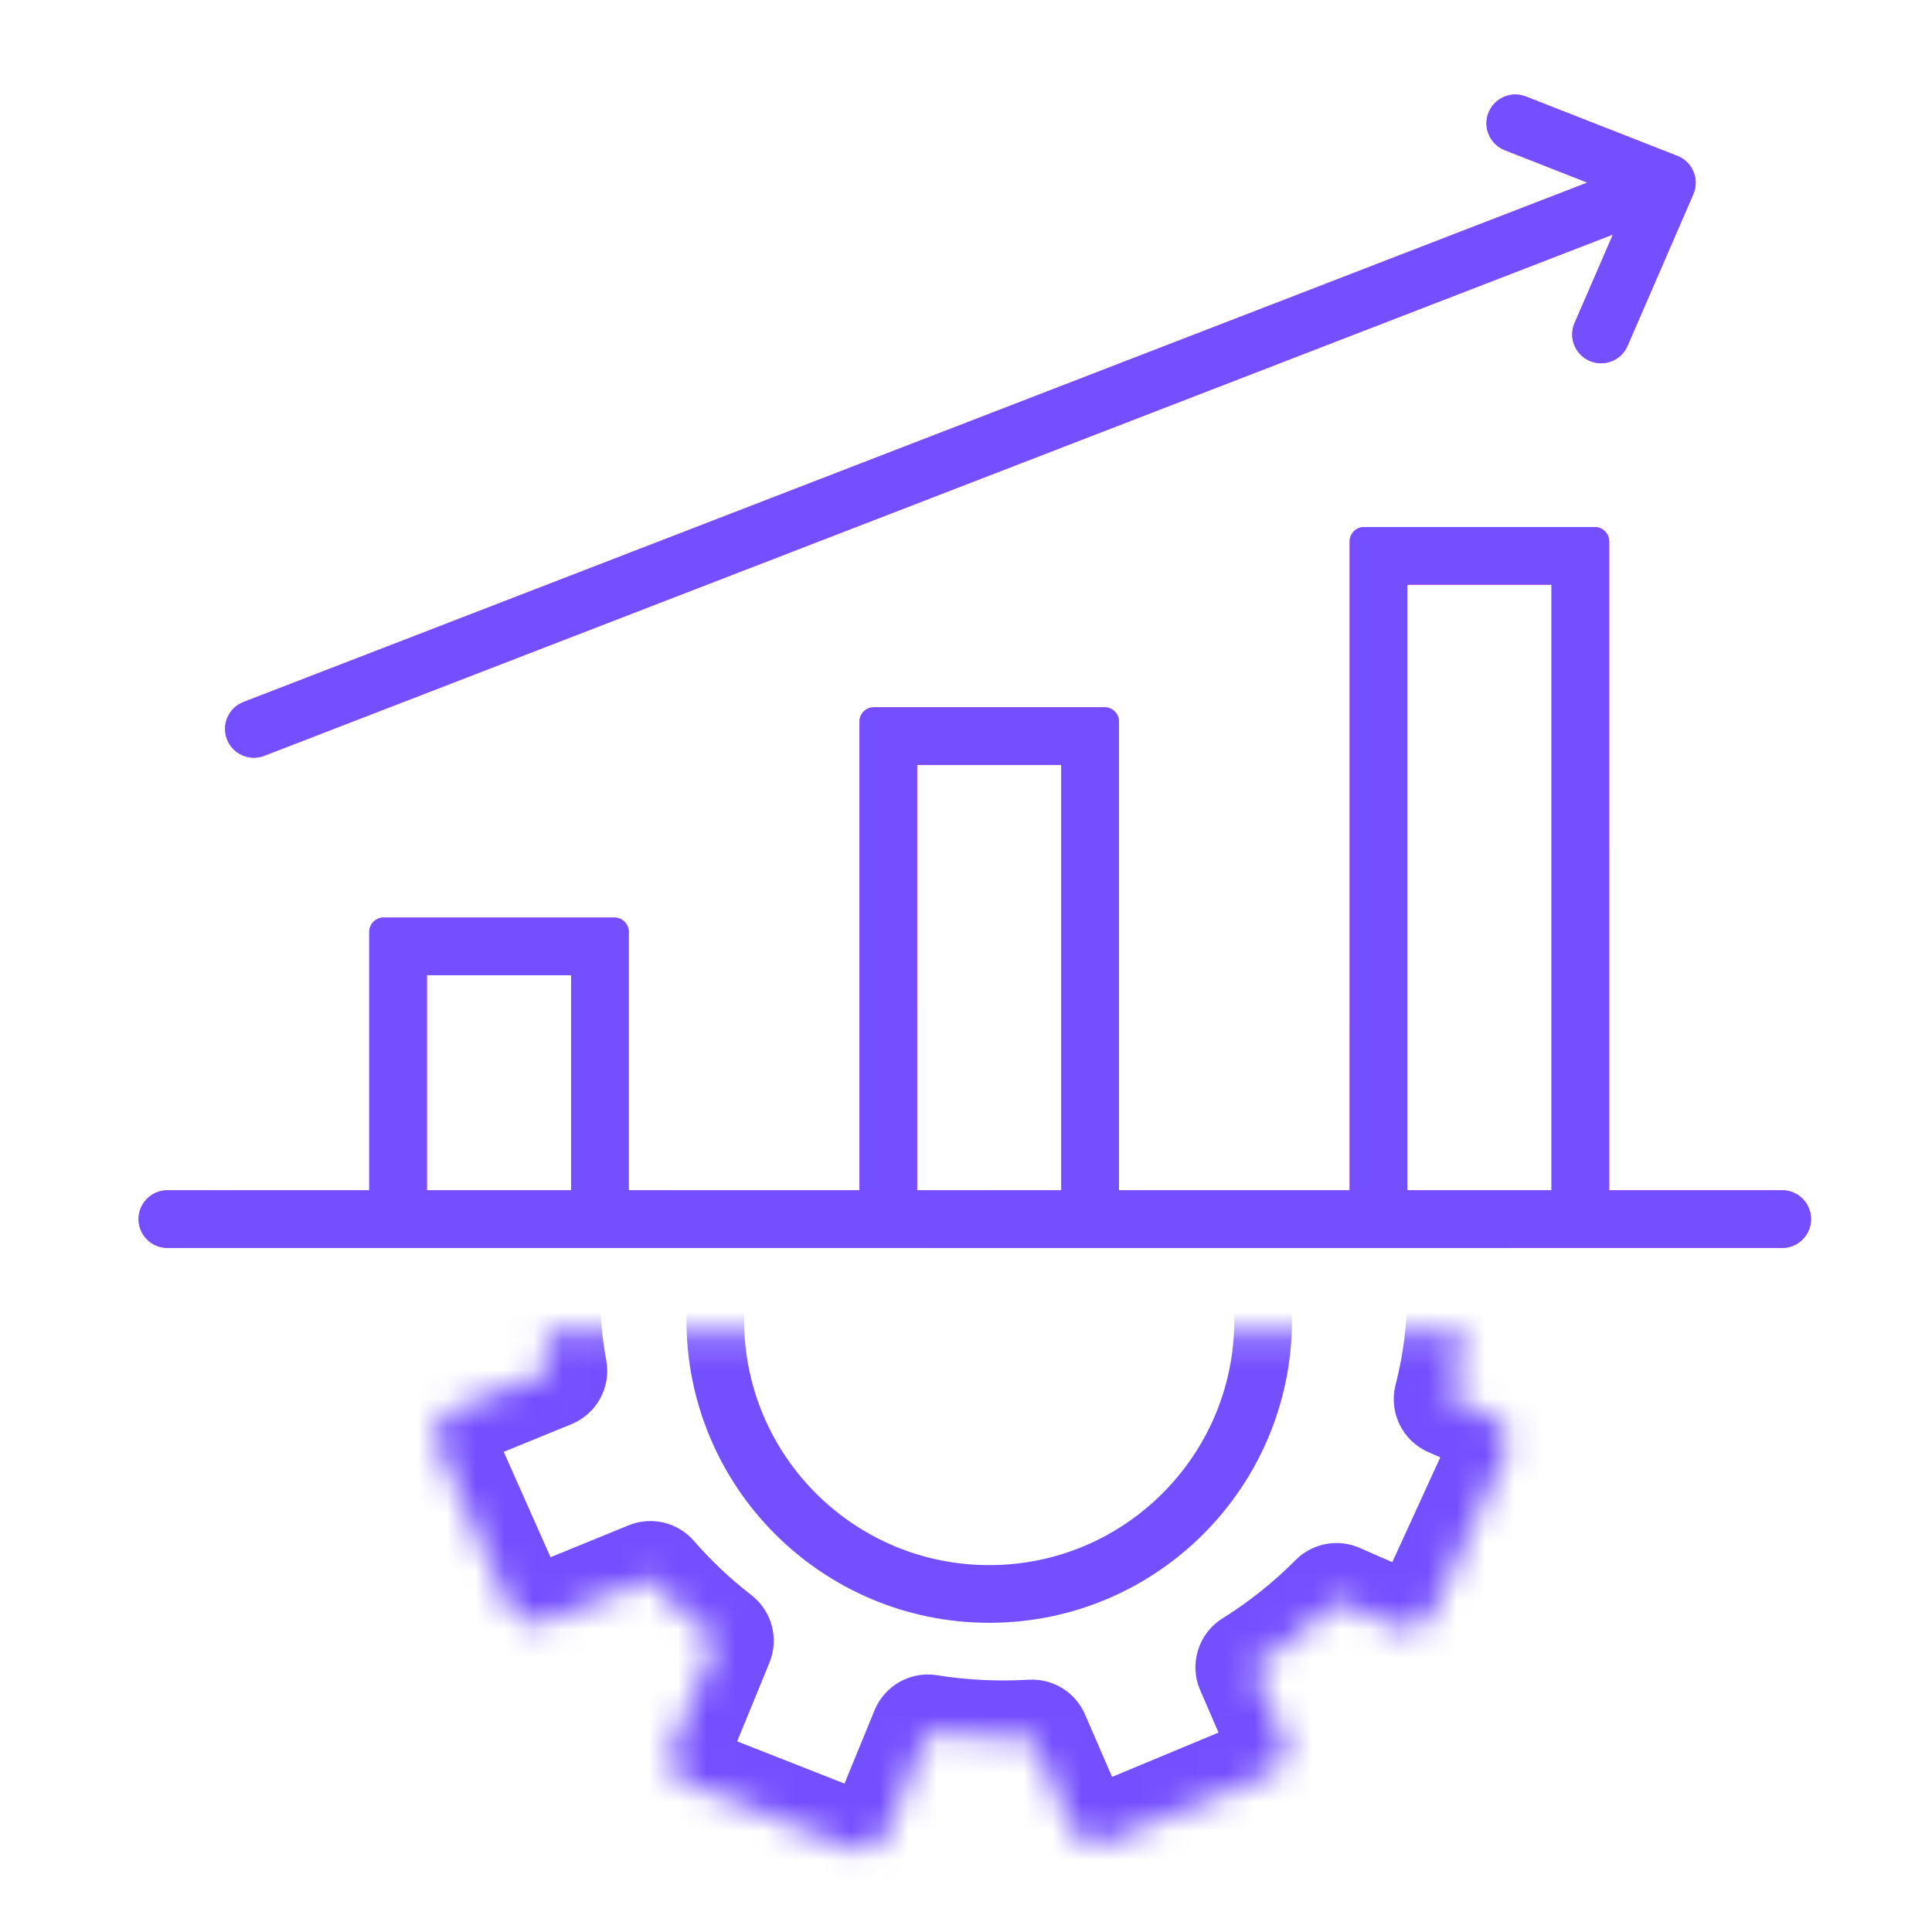
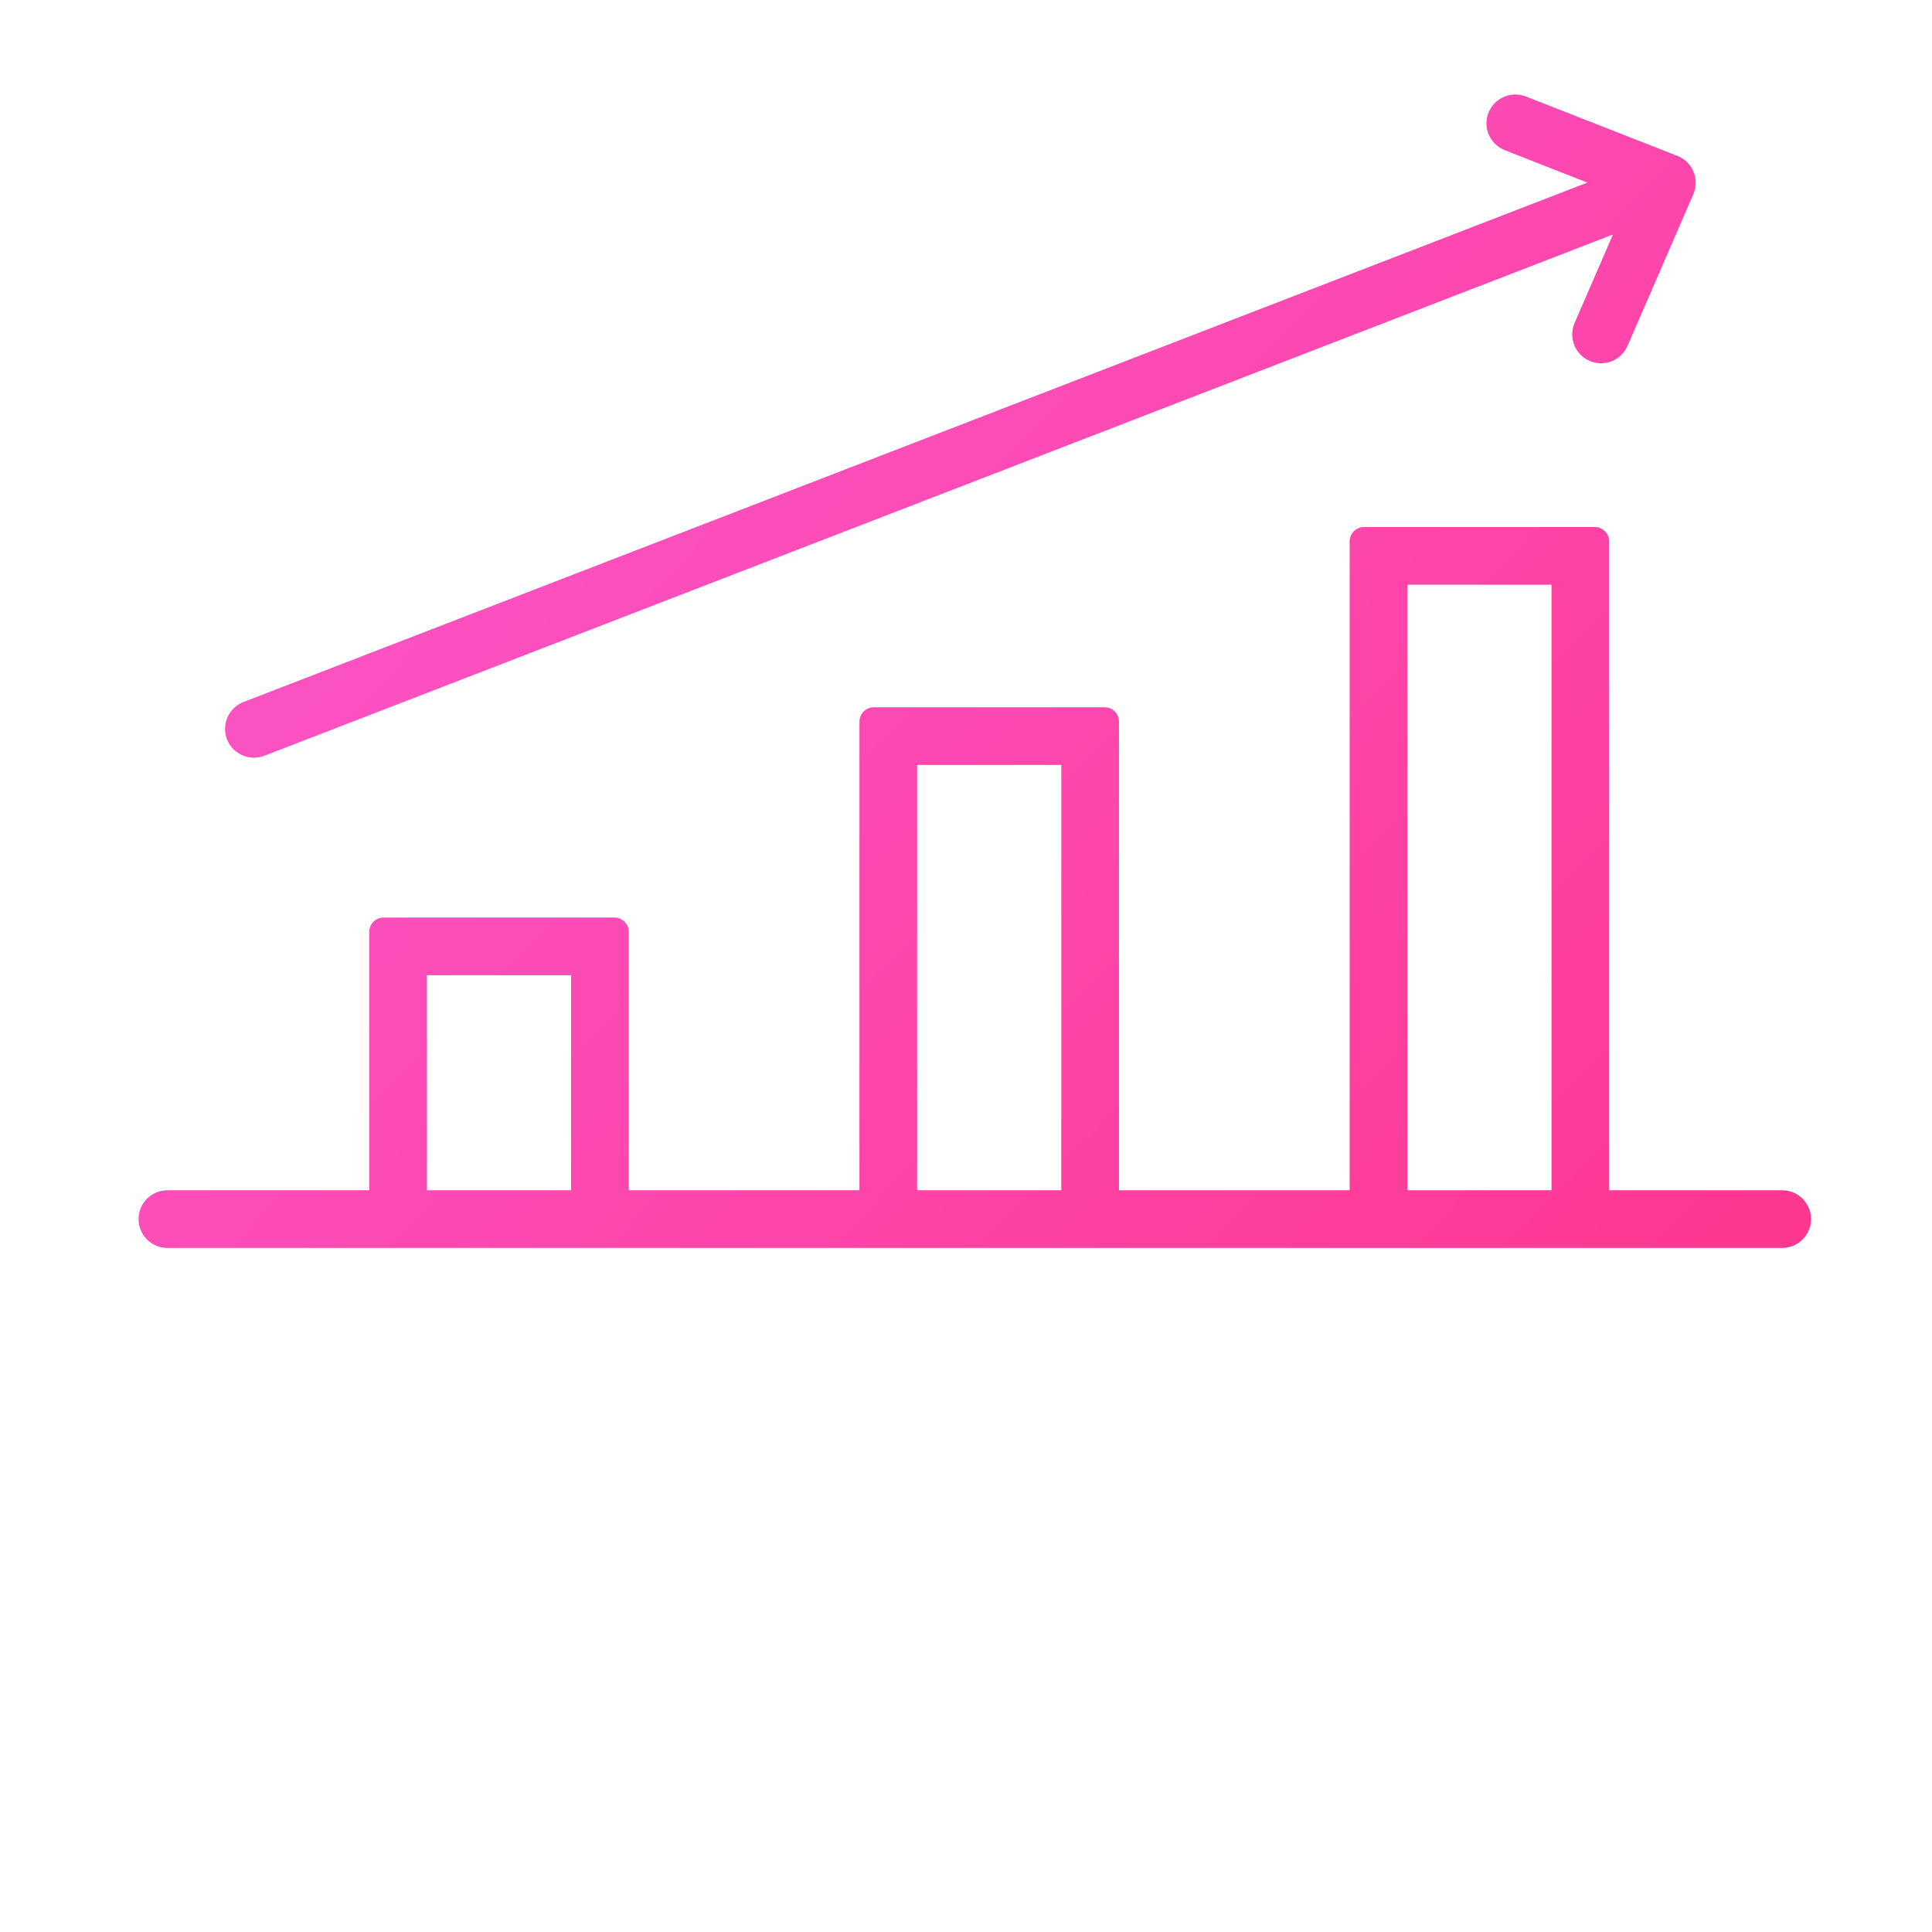
<svg xmlns="http://www.w3.org/2000/svg" width="67" height="67" viewBox="0 0 67 67" fill="none">
  <g clip-path="url(#clip0_573_7815)">
    <mask id="mask0_573_7815" style="mask-type:alpha" maskUnits="userSpaceOnUse" x="2" y="46" width="65" height="20">
-       <rect x="2.805" y="46.197" width="64" height="19.163" fill="#D9D9D9" />
-     </mask>
+       </mask>
    <g mask="url(#mask0_573_7815)">
      <mask id="path-2-inside-1_573_7815" fill="white">
-         <path fill-rule="evenodd" clip-rule="evenodd" d="M30.203 27.195C29.983 26.688 29.392 26.449 28.882 26.662L23.343 28.968C22.833 29.18 22.598 29.763 22.817 30.27L24.108 33.251C23.183 34.057 22.356 34.966 21.645 35.959L18.721 34.679C18.215 34.457 17.619 34.685 17.389 35.187L14.891 40.642C14.661 41.144 14.885 41.731 15.391 41.953L18.861 43.473C18.824 43.903 18.805 44.338 18.805 44.777C18.805 45.72 18.892 46.643 19.059 47.539L15.731 48.899C15.22 49.108 14.987 49.687 15.211 50.191L17.646 55.675C17.87 56.18 18.466 56.42 18.978 56.211L22.555 54.748C23.239 55.536 24.003 56.257 24.834 56.9L23.324 60.581C23.114 61.092 23.361 61.671 23.875 61.873L29.458 64.07C29.972 64.272 30.558 64.022 30.768 63.511L32.179 60.07C33.034 60.206 33.911 60.277 34.805 60.277C35.137 60.277 35.466 60.268 35.792 60.248L37.116 63.309C37.336 63.815 37.927 64.054 38.437 63.842L43.976 61.536C44.486 61.323 44.721 60.74 44.502 60.233L43.456 57.819C44.512 57.16 45.482 56.385 46.348 55.511L48.367 56.395C48.873 56.617 49.469 56.389 49.699 55.887L52.197 50.432C52.427 49.93 52.203 49.343 51.697 49.121L50.335 48.525C50.642 47.325 50.805 46.069 50.805 44.777C50.805 44.256 50.779 43.741 50.727 43.234L52.301 42.59C52.813 42.381 53.045 41.803 52.821 41.298L50.386 35.814C50.162 35.309 49.566 35.069 49.055 35.278L47.834 35.778C46.716 34.262 45.323 32.949 43.727 31.908L44.426 30.203C44.636 29.692 44.389 29.113 43.875 28.911L38.292 26.714C37.778 26.512 37.191 26.762 36.982 27.273L36.138 29.33C35.699 29.295 35.254 29.277 34.805 29.277C33.59 29.277 32.406 29.409 31.268 29.657L30.203 27.195Z" />
-       </mask>
-       <path d="M28.882 26.662L29.651 28.508L29.651 28.508L28.882 26.662ZM30.203 27.195L28.367 27.989L28.367 27.989L30.203 27.195ZM23.343 28.968L24.112 30.814L24.112 30.814L23.343 28.968ZM22.817 30.27L20.982 31.064L20.982 31.064L22.817 30.27ZM24.108 33.251L25.422 34.759C26.078 34.187 26.289 33.256 25.943 32.457L24.108 33.251ZM21.645 35.959L20.843 37.791C21.709 38.171 22.722 37.892 23.272 37.123L21.645 35.959ZM18.721 34.679L19.523 32.847L19.523 32.847L18.721 34.679ZM17.389 35.187L19.207 36.019L19.207 36.019L17.389 35.187ZM14.891 40.642L13.073 39.81L13.073 39.81L14.891 40.642ZM15.391 41.953L16.193 40.121L16.193 40.121L15.391 41.953ZM18.861 43.473L20.854 43.644C20.927 42.79 20.449 41.984 19.664 41.641L18.861 43.473ZM19.059 47.539L19.815 49.39C20.693 49.032 21.198 48.106 21.025 47.174L19.059 47.539ZM15.731 48.899L16.488 50.75L16.488 50.75L15.731 48.899ZM15.211 50.191L13.383 51.003L13.383 51.003L15.211 50.191ZM17.646 55.675L19.474 54.863L19.474 54.863L17.646 55.675ZM18.978 56.211L19.734 58.062L19.734 58.062L18.978 56.211ZM22.555 54.748L24.065 53.437C23.503 52.79 22.592 52.573 21.798 52.897L22.555 54.748ZM24.834 56.9L26.684 57.658C27.025 56.826 26.769 55.868 26.057 55.317L24.834 56.9ZM23.324 60.581L25.174 61.34L25.174 61.34L23.324 60.581ZM23.875 61.873L24.607 60.012L24.607 60.012L23.875 61.873ZM29.458 64.07L30.191 62.209L30.191 62.209L29.458 64.07ZM30.768 63.511L32.618 64.27L32.618 64.27L30.768 63.511ZM32.179 60.07L32.495 58.095C31.578 57.948 30.681 58.452 30.329 59.311L32.179 60.07ZM35.792 60.248L37.627 59.454C37.294 58.683 36.513 58.202 35.674 58.252L35.792 60.248ZM37.116 63.309L35.281 64.103L35.281 64.103L37.116 63.309ZM38.437 63.842L39.206 65.688L39.206 65.688L38.437 63.842ZM43.976 61.536L43.207 59.689L43.207 59.689L43.976 61.536ZM44.502 60.233L46.337 59.439L46.337 59.439L44.502 60.233ZM43.456 57.819L42.398 56.122C41.558 56.645 41.228 57.705 41.621 58.613L43.456 57.819ZM46.348 55.511L47.15 53.679C46.393 53.347 45.51 53.516 44.928 54.103L46.348 55.511ZM48.367 56.395L49.169 54.563L49.169 54.563L48.367 56.395ZM49.699 55.887L47.881 55.055L47.881 55.055L49.699 55.887ZM52.197 50.432L54.015 51.264L54.015 51.264L52.197 50.432ZM51.697 49.121L50.895 50.953L50.895 50.953L51.697 49.121ZM50.335 48.525L48.397 48.028C48.154 48.978 48.635 49.964 49.532 50.357L50.335 48.525ZM50.727 43.234L49.97 41.382C49.149 41.718 48.647 42.554 48.737 43.437L50.727 43.234ZM52.301 42.59L53.058 44.441L53.058 44.441L52.301 42.59ZM52.821 41.298L50.993 42.109L50.993 42.109L52.821 41.298ZM50.386 35.814L52.214 35.002L52.214 35.002L50.386 35.814ZM49.055 35.278L49.812 37.13L49.812 37.13L49.055 35.278ZM47.834 35.778L46.224 36.965C46.768 37.702 47.742 37.975 48.59 37.629L47.834 35.778ZM43.727 31.908L41.876 31.15C41.512 32.038 41.83 33.06 42.634 33.584L43.727 31.908ZM44.426 30.203L42.575 29.444L42.575 29.444L44.426 30.203ZM43.875 28.911L44.607 27.05L44.607 27.05L43.875 28.911ZM38.292 26.714L37.559 28.575L37.559 28.575L38.292 26.714ZM36.982 27.273L38.832 28.032L38.832 28.032L36.982 27.273ZM36.138 29.33L35.979 31.324C36.846 31.393 37.658 30.894 37.989 30.089L36.138 29.33ZM31.268 29.657L29.433 30.452C29.813 31.33 30.761 31.816 31.695 31.611L31.268 29.657ZM29.651 28.508C29.151 28.716 28.582 28.486 28.367 27.989L32.038 26.401C31.384 24.89 29.633 24.183 28.113 24.815L29.651 28.508ZM24.112 30.814L29.651 28.508L28.113 24.815L22.574 27.122L24.112 30.814ZM24.653 29.476C24.876 29.992 24.632 30.598 24.112 30.814L22.574 27.122C21.035 27.763 20.319 29.534 20.982 31.064L24.653 29.476ZM25.943 32.457L24.653 29.476L20.982 31.064L22.272 34.046L25.943 32.457ZM23.272 37.123C23.891 36.258 24.613 35.464 25.422 34.759L22.793 31.744C21.753 32.651 20.82 33.675 20.018 34.796L23.272 37.123ZM17.919 36.511L20.843 37.791L22.448 34.127L19.523 32.847L17.919 36.511ZM19.207 36.019C18.983 36.51 18.413 36.727 17.919 36.511L19.523 32.847C18.018 32.187 16.255 32.859 15.57 34.354L19.207 36.019ZM16.71 41.475L19.207 36.019L15.57 34.354L13.073 39.81L16.71 41.475ZM16.193 40.121C16.711 40.347 16.945 40.961 16.71 41.475L13.073 39.81C12.378 41.328 13.059 43.115 14.588 43.785L16.193 40.121ZM19.664 41.641L16.193 40.121L14.588 43.785L18.059 45.305L19.664 41.641ZM20.805 44.777C20.805 44.395 20.822 44.017 20.854 43.644L16.869 43.301C16.827 43.788 16.805 44.281 16.805 44.777H20.805ZM21.025 47.174C20.881 46.398 20.805 45.597 20.805 44.777H16.805C16.805 45.843 16.904 46.888 17.092 47.904L21.025 47.174ZM18.302 45.688L14.974 47.048L16.488 50.75L19.815 49.39L18.302 45.688ZM14.974 47.048C13.419 47.683 12.701 49.467 13.383 51.003L17.039 49.38C17.273 49.906 17.021 50.532 16.488 50.75L14.974 47.048ZM13.383 51.003L15.818 56.487L19.474 54.863L17.039 49.38L13.383 51.003ZM15.818 56.487C16.481 57.98 18.222 58.68 19.734 58.062L18.221 54.359C18.711 54.159 19.259 54.38 19.474 54.863L15.818 56.487ZM19.734 58.062L23.312 56.6L21.798 52.897L18.221 54.359L19.734 58.062ZM26.057 55.317C25.329 54.755 24.662 54.125 24.065 53.437L21.045 56.06C21.816 56.948 22.675 57.759 23.61 58.482L26.057 55.317ZM22.983 56.141L21.473 59.823L25.174 61.34L26.684 57.658L22.983 56.141ZM21.473 59.823C20.84 61.366 21.59 63.123 23.142 63.734L24.607 60.012C25.132 60.218 25.388 60.819 25.174 61.34L21.473 59.823ZM23.142 63.734L28.726 65.931L30.191 62.209L24.607 60.012L23.142 63.734ZM28.726 65.931C30.257 66.534 31.994 65.793 32.618 64.27L28.918 62.752C29.123 62.252 29.687 62.011 30.191 62.209L28.726 65.931ZM32.618 64.27L34.03 60.828L30.329 59.311L28.918 62.752L32.618 64.27ZM34.805 58.277C34.017 58.277 33.245 58.215 32.495 58.095L31.863 62.044C32.822 62.198 33.805 62.277 34.805 62.277V58.277ZM35.674 58.252C35.387 58.269 35.097 58.277 34.805 58.277V62.277C35.176 62.277 35.544 62.266 35.91 62.245L35.674 58.252ZM33.956 61.043L35.281 64.103L38.952 62.514L37.627 59.454L33.956 61.043ZM35.281 64.103C35.935 65.614 37.686 66.321 39.206 65.688L37.668 61.995C38.168 61.787 38.737 62.017 38.952 62.514L35.281 64.103ZM39.206 65.688L44.745 63.382L43.207 59.689L37.668 61.995L39.206 65.688ZM44.745 63.382C46.284 62.741 47 60.97 46.337 59.439L42.666 61.028C42.443 60.511 42.687 59.906 43.207 59.689L44.745 63.382ZM46.337 59.439L45.292 57.024L41.621 58.613L42.666 61.028L46.337 59.439ZM44.928 54.103C44.171 54.866 43.322 55.545 42.398 56.122L44.515 59.515C45.702 58.775 46.794 57.903 47.769 56.919L44.928 54.103ZM45.546 57.343L47.564 58.227L49.169 54.563L47.15 53.679L45.546 57.343ZM47.564 58.227C49.07 58.887 50.833 58.215 51.518 56.72L47.881 55.055C48.105 54.564 48.675 54.347 49.169 54.563L47.564 58.227ZM51.517 56.72L54.015 51.264L50.378 49.599L47.881 55.055L51.517 56.72ZM54.015 51.264C54.71 49.746 54.029 47.959 52.499 47.289L50.895 50.953C50.377 50.727 50.143 50.113 50.378 49.599L54.015 51.264ZM52.499 47.289L51.137 46.693L49.532 50.357L50.895 50.953L52.499 47.289ZM48.805 44.777C48.805 45.9 48.664 46.989 48.397 48.028L52.272 49.021C52.621 47.661 52.805 46.239 52.805 44.777H48.805ZM48.737 43.437C48.782 43.877 48.805 44.324 48.805 44.777H52.805C52.805 44.188 52.775 43.606 52.717 43.031L48.737 43.437ZM51.484 45.085L53.058 44.441L51.545 40.739L49.97 41.382L51.484 45.085ZM53.058 44.441C54.614 43.806 55.331 42.022 54.649 40.486L50.993 42.109C50.76 41.583 51.012 40.957 51.545 40.739L53.058 44.441ZM54.649 40.486L52.214 35.002L48.559 36.626L50.993 42.109L54.649 40.486ZM52.214 35.002C51.551 33.509 49.81 32.809 48.298 33.427L49.812 37.13C49.322 37.33 48.773 37.109 48.559 36.626L52.214 35.002ZM48.298 33.427L47.077 33.926L48.59 37.629L49.812 37.13L48.298 33.427ZM42.634 33.584C44.033 34.496 45.25 35.643 46.224 36.965L49.443 34.591C48.182 32.88 46.614 31.403 44.819 30.233L42.634 33.584ZM42.575 29.444L41.876 31.15L45.577 32.667L46.276 30.961L42.575 29.444ZM43.142 30.772C42.618 30.566 42.362 29.965 42.575 29.444L46.276 30.961C46.909 29.418 46.159 27.661 44.607 27.05L43.142 30.772ZM37.559 28.575L43.142 30.772L44.607 27.05L39.024 24.853L37.559 28.575ZM38.832 28.032C38.627 28.532 38.063 28.773 37.559 28.575L39.024 24.853C37.493 24.25 35.756 24.991 35.131 26.514L38.832 28.032ZM37.989 30.089L38.832 28.032L35.131 26.514L34.288 28.572L37.989 30.089ZM34.805 31.277C35.201 31.277 35.592 31.293 35.979 31.324L36.297 27.337C35.805 27.297 35.307 27.277 34.805 27.277V31.277ZM31.695 31.611C32.694 31.393 33.734 31.277 34.805 31.277V27.277C33.446 27.277 32.119 27.424 30.841 27.703L31.695 31.611ZM28.367 27.989L29.433 30.452L33.104 28.863L32.038 26.401L28.367 27.989Z" fill="#734FFF" mask="url(#path-2-inside-1_573_7815)" />
+         </mask>
      <circle cx="34.305" cy="45.777" r="9.5" stroke="#734FFF" stroke-width="2" />
    </g>
  </g>
  <path fill-rule="evenodd" clip-rule="evenodd" d="M52.914 3.346C52.4 3.145 51.82 3.398 51.618 3.912C51.416 4.426 51.67 5.007 52.184 5.208L55.048 6.332L8.444 24.345C7.929 24.544 7.673 25.123 7.872 25.638C8.071 26.153 8.65 26.409 9.165 26.21L55.936 8.132L54.606 11.199C54.386 11.706 54.619 12.295 55.126 12.515C55.632 12.735 56.221 12.502 56.441 11.995L58.722 6.736C58.83 6.487 58.832 6.205 58.728 5.954C58.624 5.704 58.422 5.506 58.17 5.407L52.914 3.346ZM48.805 20.277V41.277H53.805V20.277H48.805ZM46.805 18.777V41.277H38.805V25.027C38.805 24.751 38.581 24.527 38.305 24.527H30.305C30.029 24.527 29.805 24.751 29.805 25.027V41.277H21.805V32.319C21.805 32.043 21.581 31.819 21.305 31.819H13.305C13.028 31.819 12.805 32.043 12.805 32.319V41.277H5.805C5.252 41.277 4.805 41.725 4.805 42.277C4.805 42.83 5.252 43.277 5.805 43.277H13.305H21.305H30.305H38.305H47.3L47.305 43.277H55.305L55.309 43.277H61.805C62.357 43.277 62.805 42.83 62.805 42.277C62.805 41.725 62.357 41.277 61.805 41.277H55.805V18.777C55.805 18.501 55.581 18.277 55.305 18.277H47.305C47.029 18.277 46.805 18.501 46.805 18.777ZM31.805 41.277V26.527H36.805V41.277H31.805ZM14.805 33.819V41.277H19.805V33.819H14.805Z" fill="url(#paint0_linear_573_7815)" />
-   <path fill-rule="evenodd" clip-rule="evenodd" d="M52.914 3.346C52.4 3.145 51.82 3.398 51.618 3.912C51.416 4.426 51.67 5.007 52.184 5.208L55.048 6.332L8.444 24.345C7.929 24.544 7.673 25.123 7.872 25.638C8.071 26.153 8.65 26.409 9.165 26.21L55.936 8.132L54.606 11.199C54.386 11.706 54.619 12.295 55.126 12.515C55.632 12.735 56.221 12.502 56.441 11.995L58.722 6.736C58.83 6.487 58.832 6.205 58.728 5.954C58.624 5.704 58.422 5.506 58.17 5.407L52.914 3.346ZM48.805 20.277V41.277H53.805V20.277H48.805ZM46.805 18.777V41.277H38.805V25.027C38.805 24.751 38.581 24.527 38.305 24.527H30.305C30.029 24.527 29.805 24.751 29.805 25.027V41.277H21.805V32.319C21.805 32.043 21.581 31.819 21.305 31.819H13.305C13.028 31.819 12.805 32.043 12.805 32.319V41.277H5.805C5.252 41.277 4.805 41.725 4.805 42.277C4.805 42.83 5.252 43.277 5.805 43.277H13.305H21.305H30.305H38.305H47.3L47.305 43.277H55.305L55.309 43.277H61.805C62.357 43.277 62.805 42.83 62.805 42.277C62.805 41.725 62.357 41.277 61.805 41.277H55.805V18.777C55.805 18.501 55.581 18.277 55.305 18.277H47.305C47.029 18.277 46.805 18.501 46.805 18.777ZM31.805 41.277V26.527H36.805V41.277H31.805ZM14.805 33.819V41.277H19.805V33.819H14.805Z" fill="#734FFF" />
  <defs>
    <linearGradient id="paint0_linear_573_7815" x1="-8.856" y1="-14.87" x2="61.196" y2="53.877" gradientUnits="userSpaceOnUse">
      <stop stop-color="#F868EC" />
      <stop offset="1" stop-color="#FF3388" />
    </linearGradient>
    <clipPath id="clip0_573_7815">
-       <rect width="54" height="20" fill="white" transform="translate(6.805 45.277)" />
-     </clipPath>
+       </clipPath>
  </defs>
</svg>